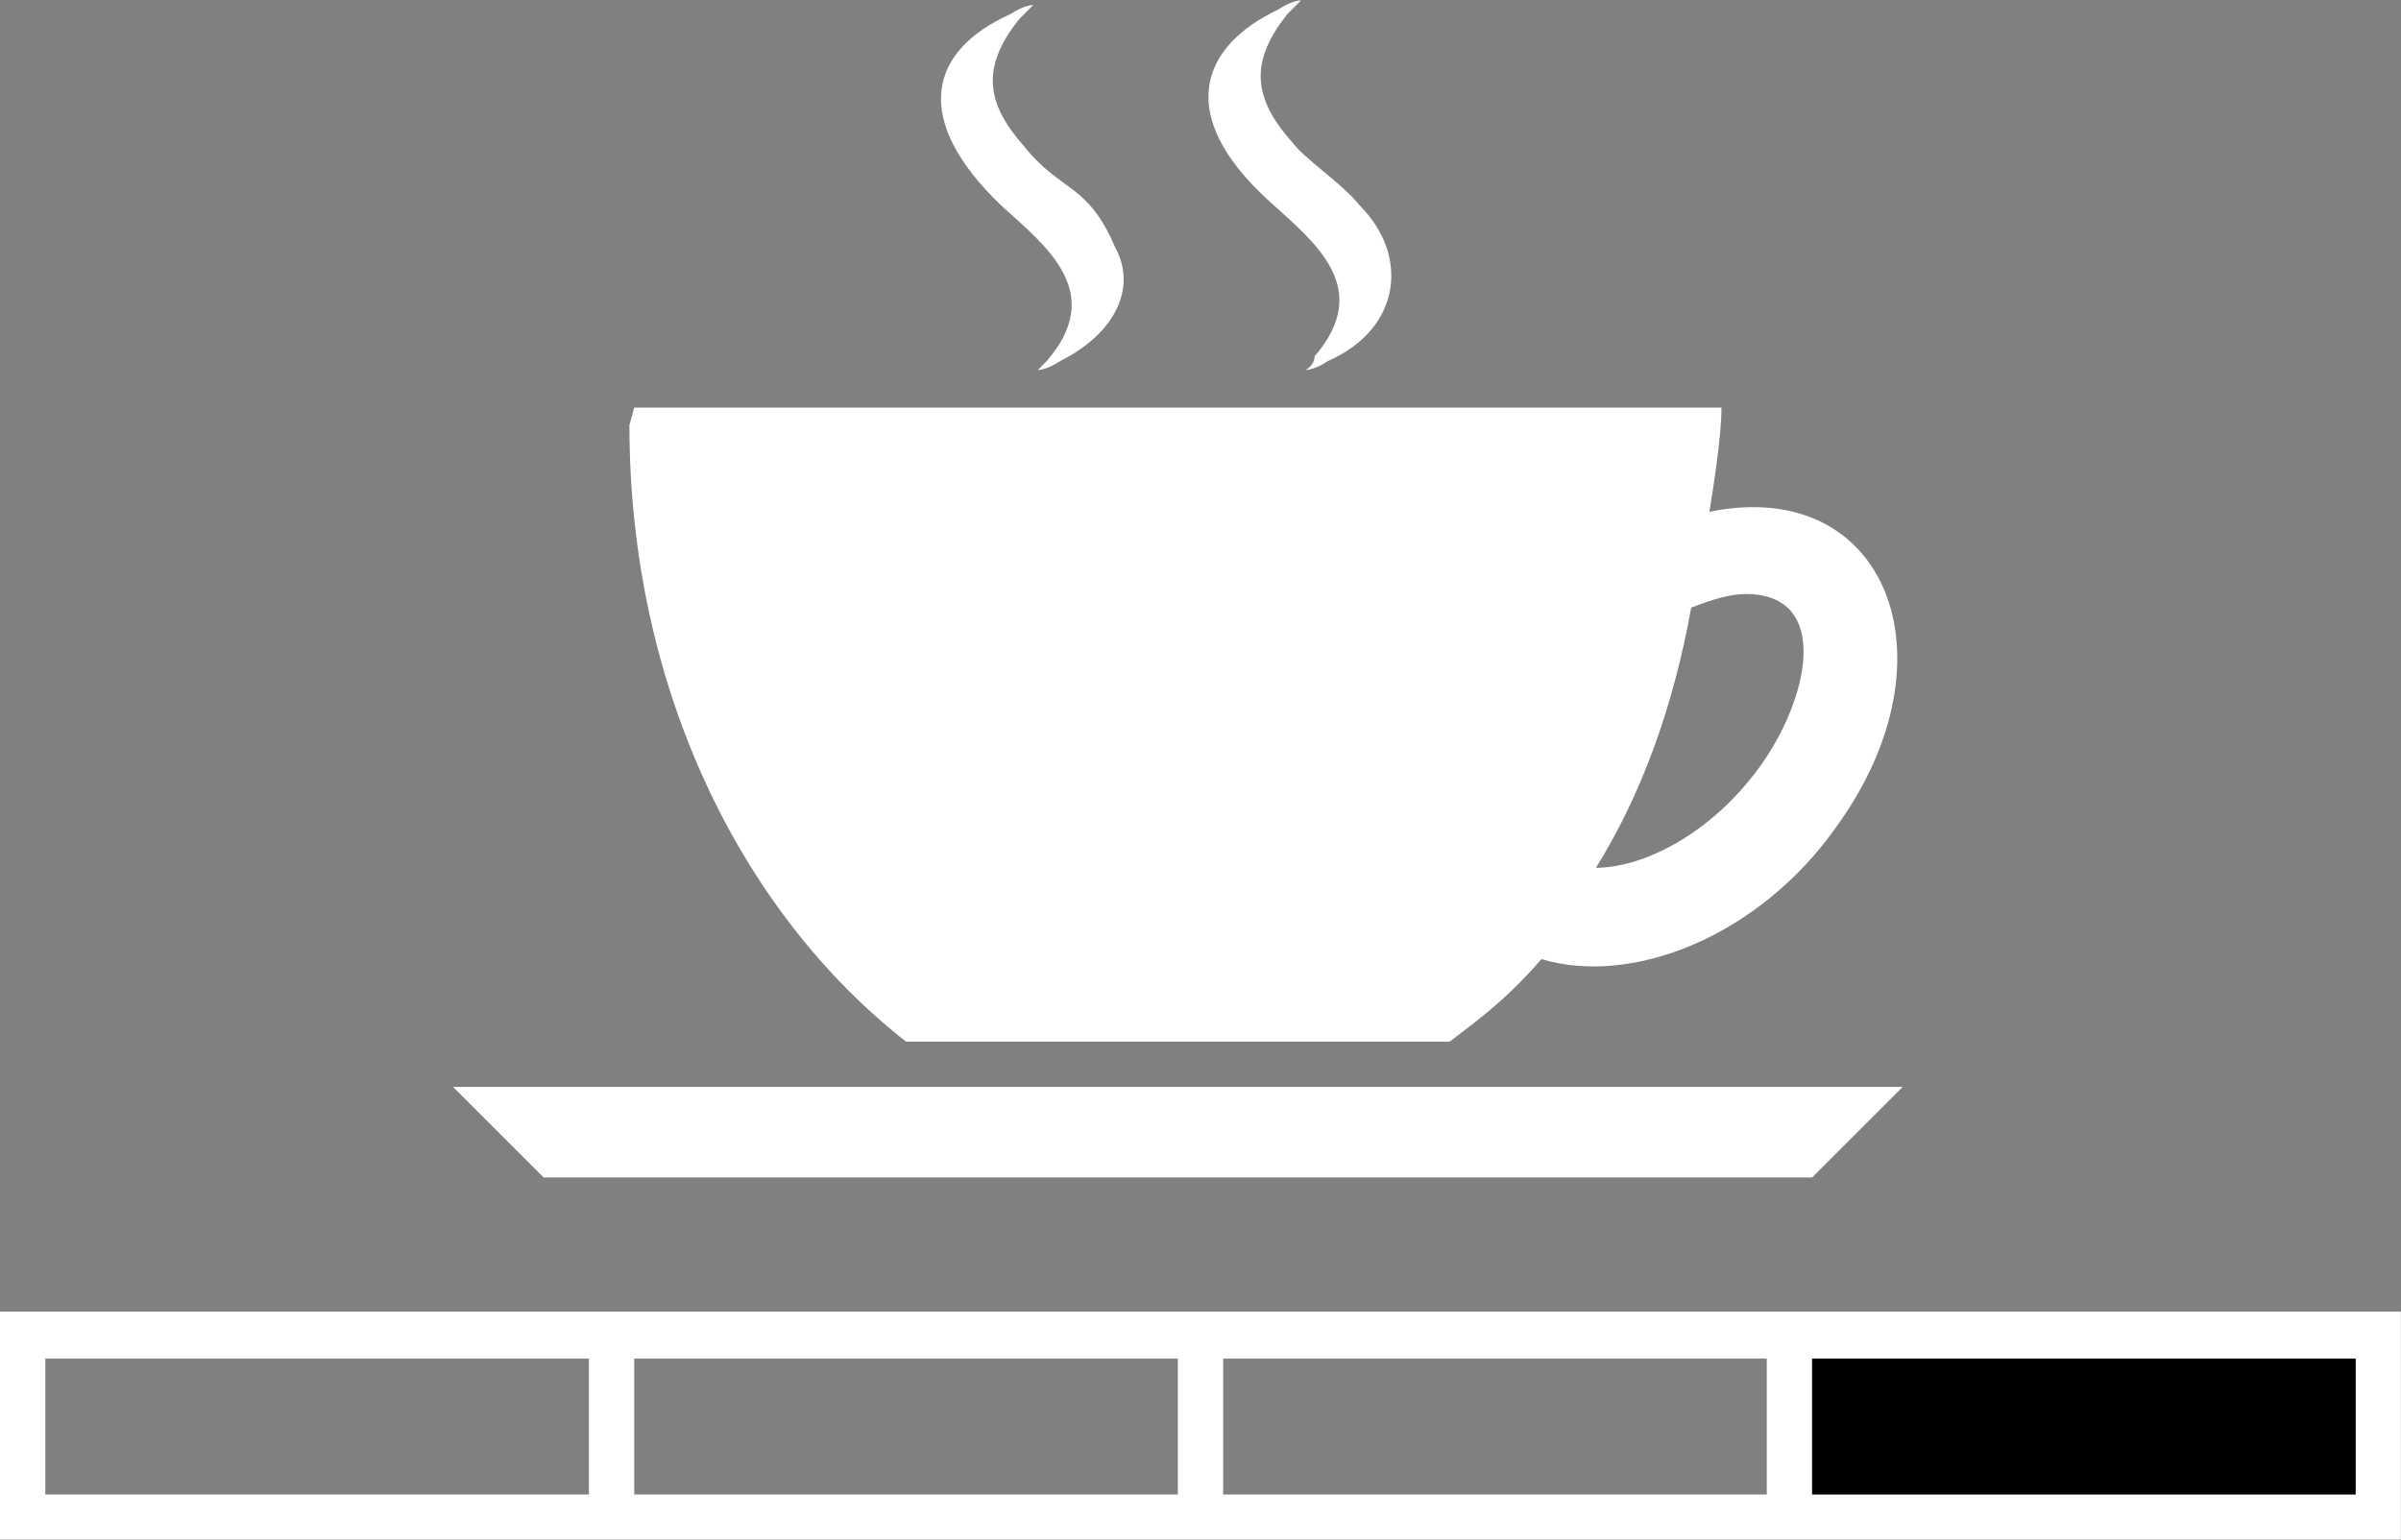
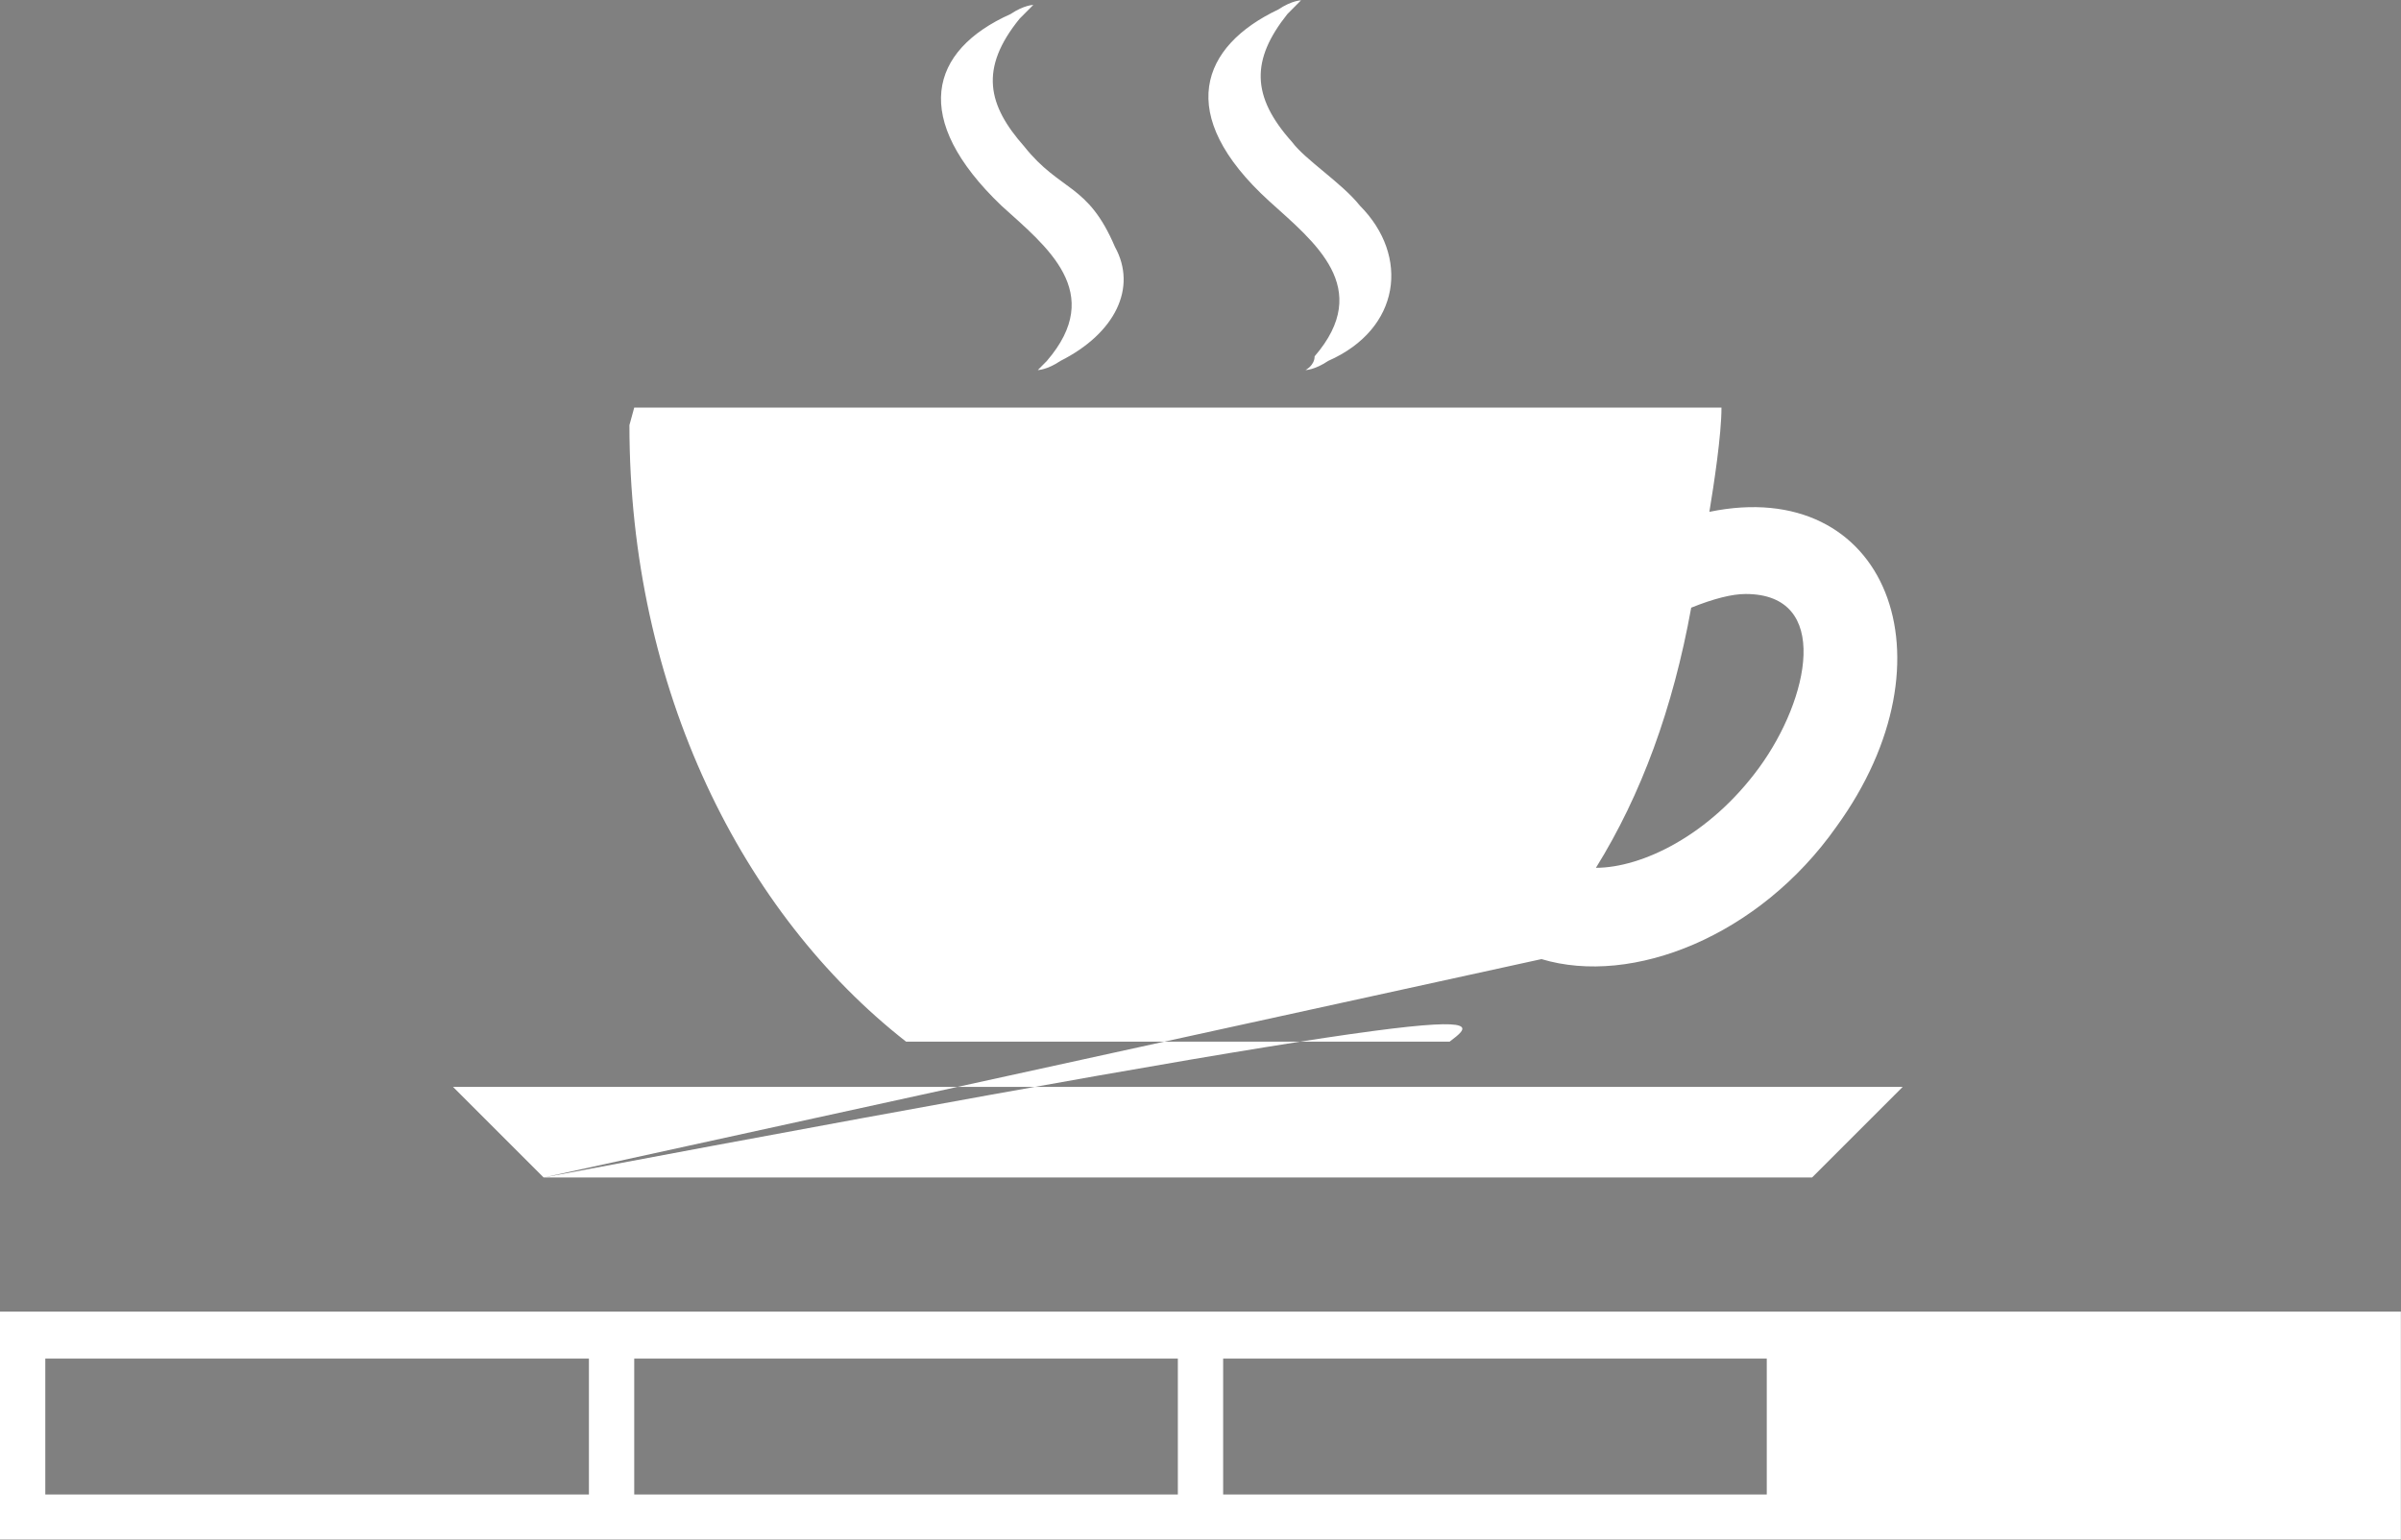
<svg xmlns="http://www.w3.org/2000/svg" preserveAspectRatio="xMidYMid" width="53" height="34" viewBox="0 0 53 34">
  <rect x="0" y="0" width="53" height="34" fill="#808080" stroke="none" />
  <defs>
    <style>
      .cls-1 {
        fill: #fff;
      }

      .cls-1, .cls-2 {
        fill-rule: evenodd;
      }

      .cls-2 {
        fill: #000;
      }
    </style>
  </defs>
  <g>
-     <path d="M0.000,33.993 L0.000,28.962 L52.997,28.962 L52.997,33.993 L0.000,33.993 ZM13.000,30.000 L1.000,30.000 L1.000,33.000 L13.000,33.000 L13.000,30.000 ZM26.000,30.000 L14.000,30.000 L14.000,33.000 L26.000,33.000 L26.000,30.000 ZM39.000,30.000 L27.000,30.000 L27.000,33.000 L39.000,33.000 L39.000,30.000 ZM12.000,26.000 L10.000,24.000 L24.000,24.000 L27.000,24.000 L42.000,24.000 L40.000,26.000 L12.000,26.000 ZM34.027,21.178 C33.326,21.984 32.801,22.395 32.000,23.000 L20.000,23.000 C16.394,20.178 13.894,15.232 13.894,9.387 L14.000,9.000 L38.000,9.000 C38.000,9.605 37.833,10.697 37.733,11.302 C41.639,10.496 43.242,14.527 40.537,18.255 C38.835,20.674 36.030,21.782 34.027,21.178 ZM38.534,13.116 C38.234,13.116 37.833,13.217 37.332,13.418 C36.931,15.635 36.230,17.550 35.229,19.162 C36.230,19.162 37.733,18.457 38.835,16.945 C39.936,15.434 40.437,13.116 38.534,13.116 ZM29.319,7.969 C29.019,8.171 28.818,8.171 28.818,8.171 C28.818,8.171 29.019,8.070 29.019,7.868 C30.321,6.357 29.019,5.349 28.017,4.442 C25.914,2.527 26.515,1.016 28.217,0.210 C28.518,0.008 28.718,0.008 28.718,0.008 C28.718,0.008 28.618,0.109 28.418,0.310 C27.616,1.318 27.616,2.124 28.518,3.132 C28.818,3.535 29.620,4.039 30.020,4.543 C31.122,5.651 30.922,7.264 29.319,7.969 ZM22.909,8.171 C22.909,8.171 23.009,8.070 23.109,7.969 C24.411,6.457 23.109,5.450 22.107,4.543 C20.104,2.628 20.505,1.117 22.308,0.310 C22.608,0.109 22.809,0.109 22.809,0.109 C22.809,0.109 22.708,0.210 22.508,0.411 C21.607,1.520 21.807,2.326 22.608,3.233 C23.409,4.240 24.010,4.039 24.611,5.450 C25.112,6.357 24.611,7.364 23.409,7.969 C23.109,8.171 22.909,8.171 22.909,8.171 Z" class="cls-1" />
-     <path d="M40.000,33.000 L40.000,30.000 L52.000,30.000 L52.000,33.000 L40.000,33.000 Z" class="cls-2" />
+     <path d="M0.000,33.993 L0.000,28.962 L52.997,28.962 L52.997,33.993 L0.000,33.993 ZM13.000,30.000 L1.000,30.000 L1.000,33.000 L13.000,33.000 L13.000,30.000 ZM26.000,30.000 L14.000,30.000 L14.000,33.000 L26.000,33.000 L26.000,30.000 ZM39.000,30.000 L27.000,30.000 L27.000,33.000 L39.000,33.000 L39.000,30.000 ZM12.000,26.000 L10.000,24.000 L24.000,24.000 L27.000,24.000 L42.000,24.000 L40.000,26.000 L12.000,26.000 ZC33.326,21.984 32.801,22.395 32.000,23.000 L20.000,23.000 C16.394,20.178 13.894,15.232 13.894,9.387 L14.000,9.000 L38.000,9.000 C38.000,9.605 37.833,10.697 37.733,11.302 C41.639,10.496 43.242,14.527 40.537,18.255 C38.835,20.674 36.030,21.782 34.027,21.178 ZM38.534,13.116 C38.234,13.116 37.833,13.217 37.332,13.418 C36.931,15.635 36.230,17.550 35.229,19.162 C36.230,19.162 37.733,18.457 38.835,16.945 C39.936,15.434 40.437,13.116 38.534,13.116 ZM29.319,7.969 C29.019,8.171 28.818,8.171 28.818,8.171 C28.818,8.171 29.019,8.070 29.019,7.868 C30.321,6.357 29.019,5.349 28.017,4.442 C25.914,2.527 26.515,1.016 28.217,0.210 C28.518,0.008 28.718,0.008 28.718,0.008 C28.718,0.008 28.618,0.109 28.418,0.310 C27.616,1.318 27.616,2.124 28.518,3.132 C28.818,3.535 29.620,4.039 30.020,4.543 C31.122,5.651 30.922,7.264 29.319,7.969 ZM22.909,8.171 C22.909,8.171 23.009,8.070 23.109,7.969 C24.411,6.457 23.109,5.450 22.107,4.543 C20.104,2.628 20.505,1.117 22.308,0.310 C22.608,0.109 22.809,0.109 22.809,0.109 C22.809,0.109 22.708,0.210 22.508,0.411 C21.607,1.520 21.807,2.326 22.608,3.233 C23.409,4.240 24.010,4.039 24.611,5.450 C25.112,6.357 24.611,7.364 23.409,7.969 C23.109,8.171 22.909,8.171 22.909,8.171 Z" class="cls-1" />
  </g>
</svg>